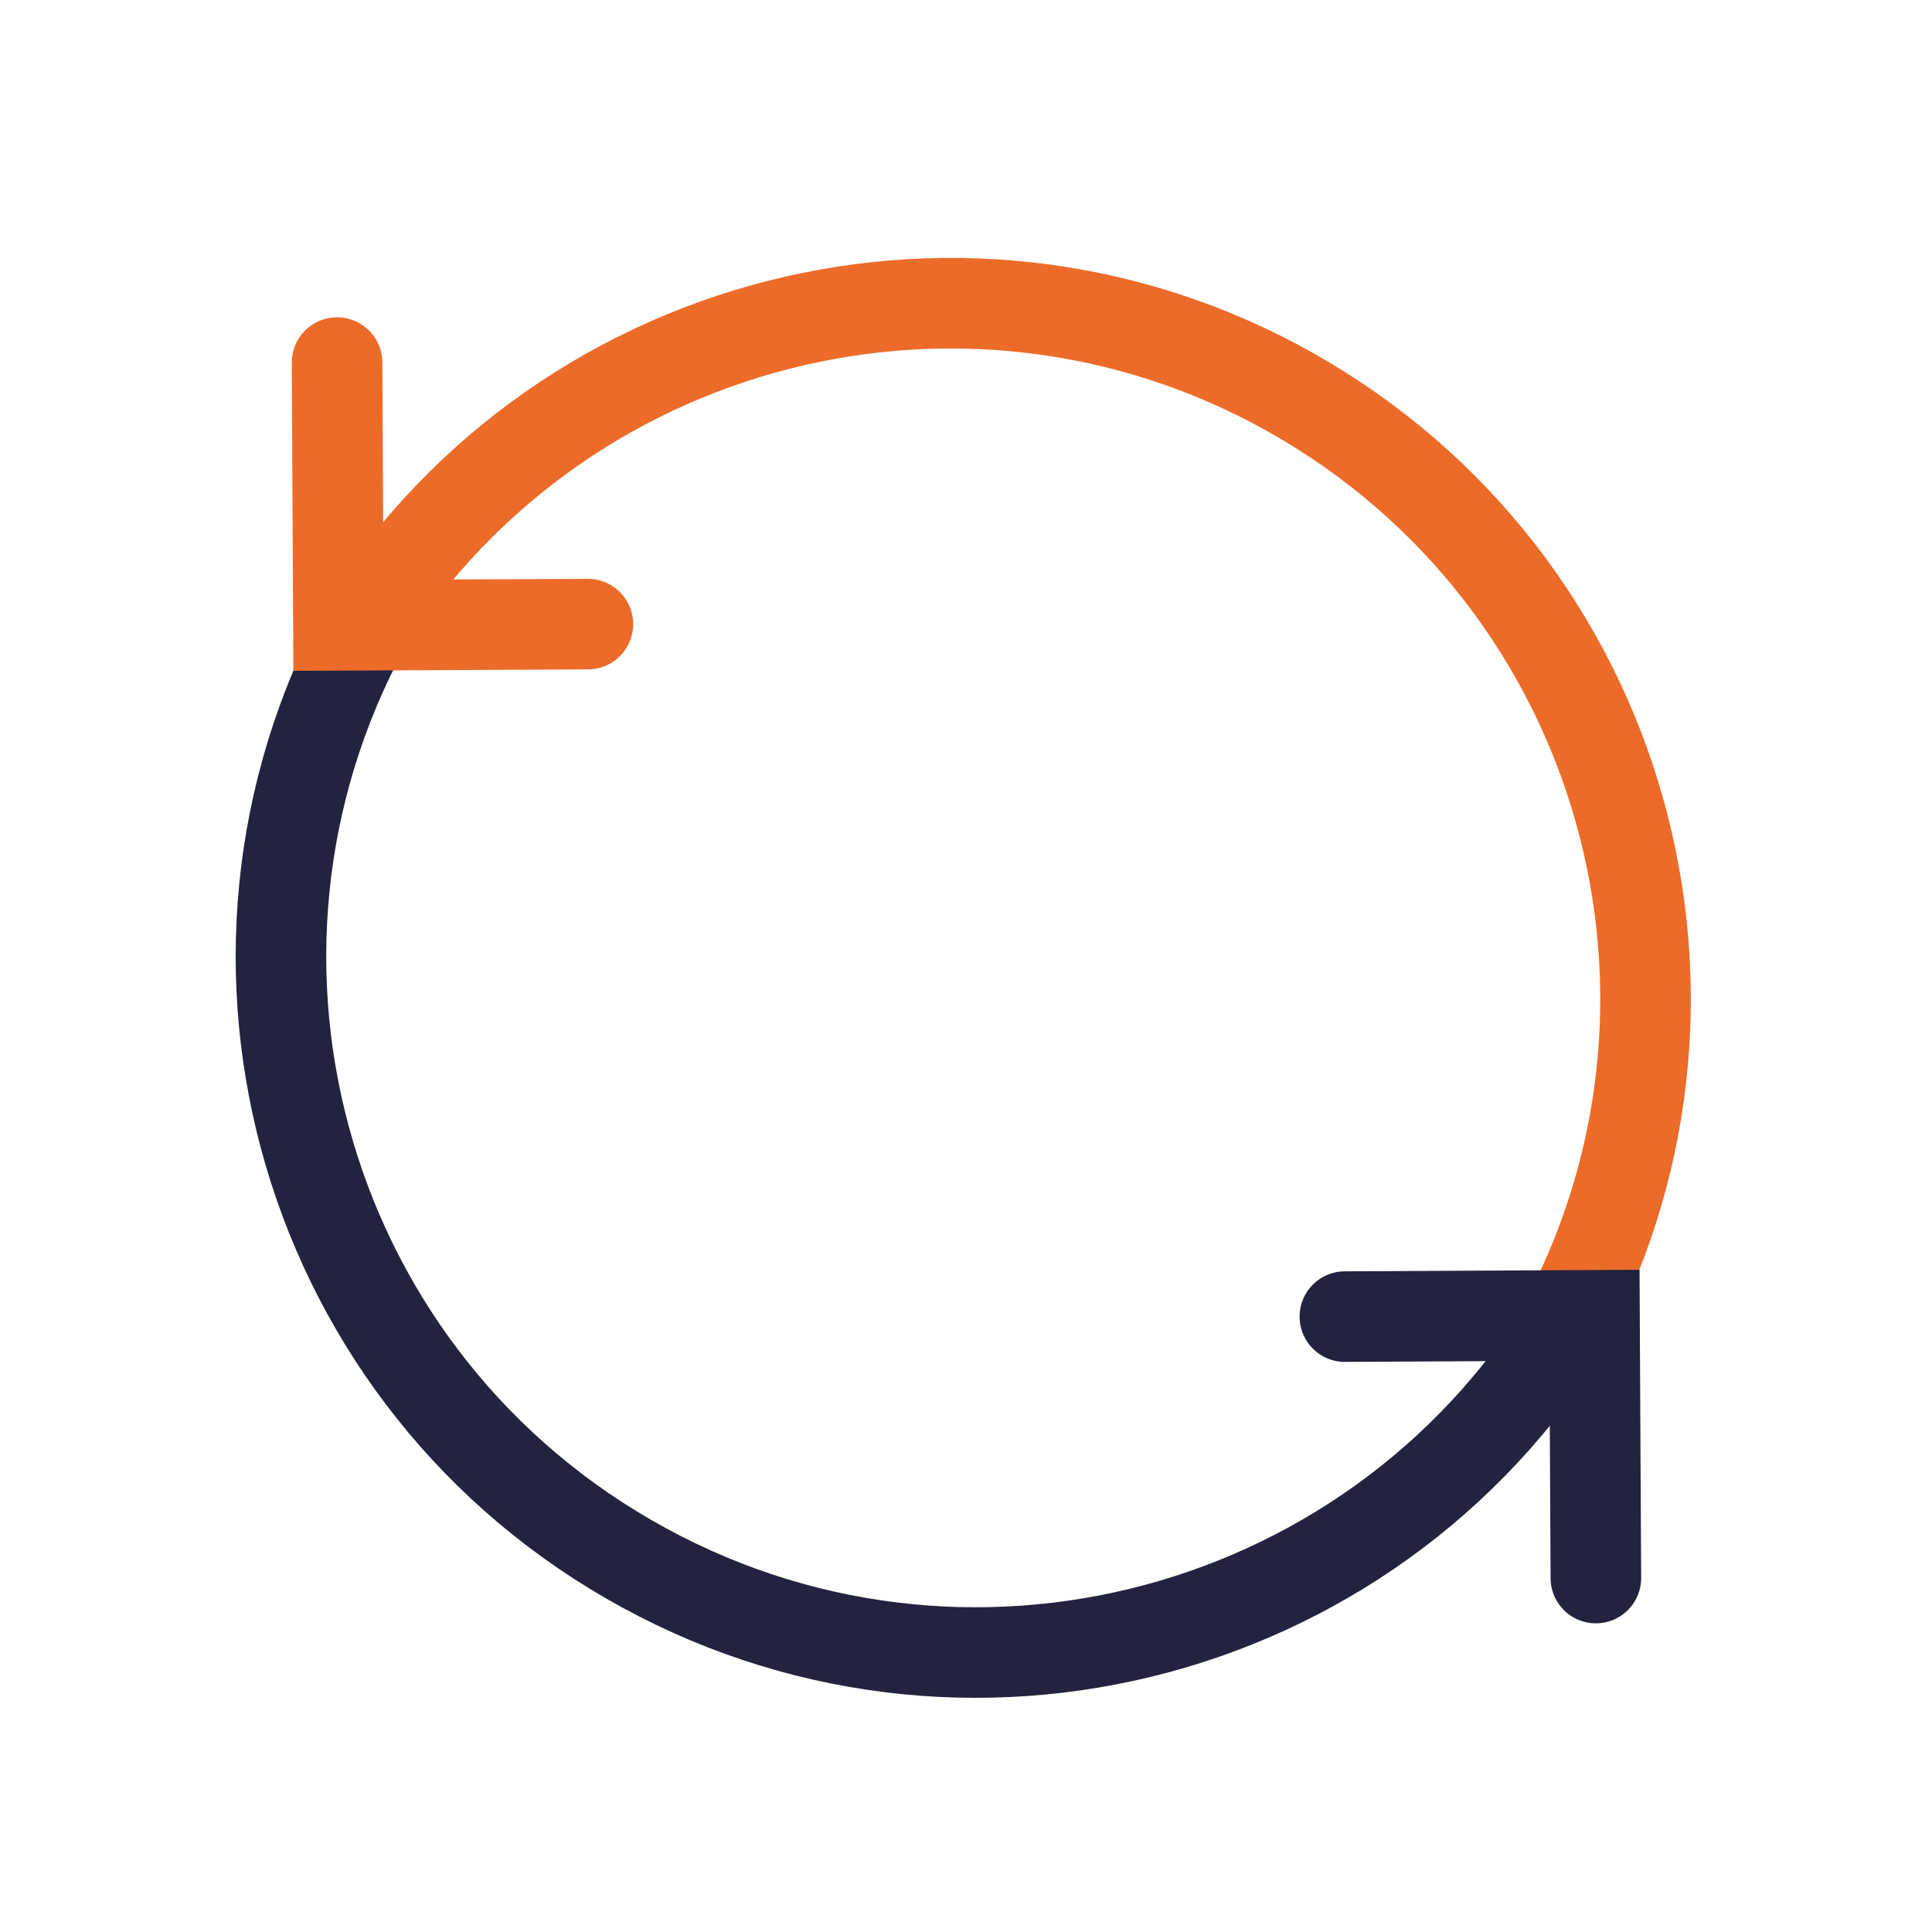
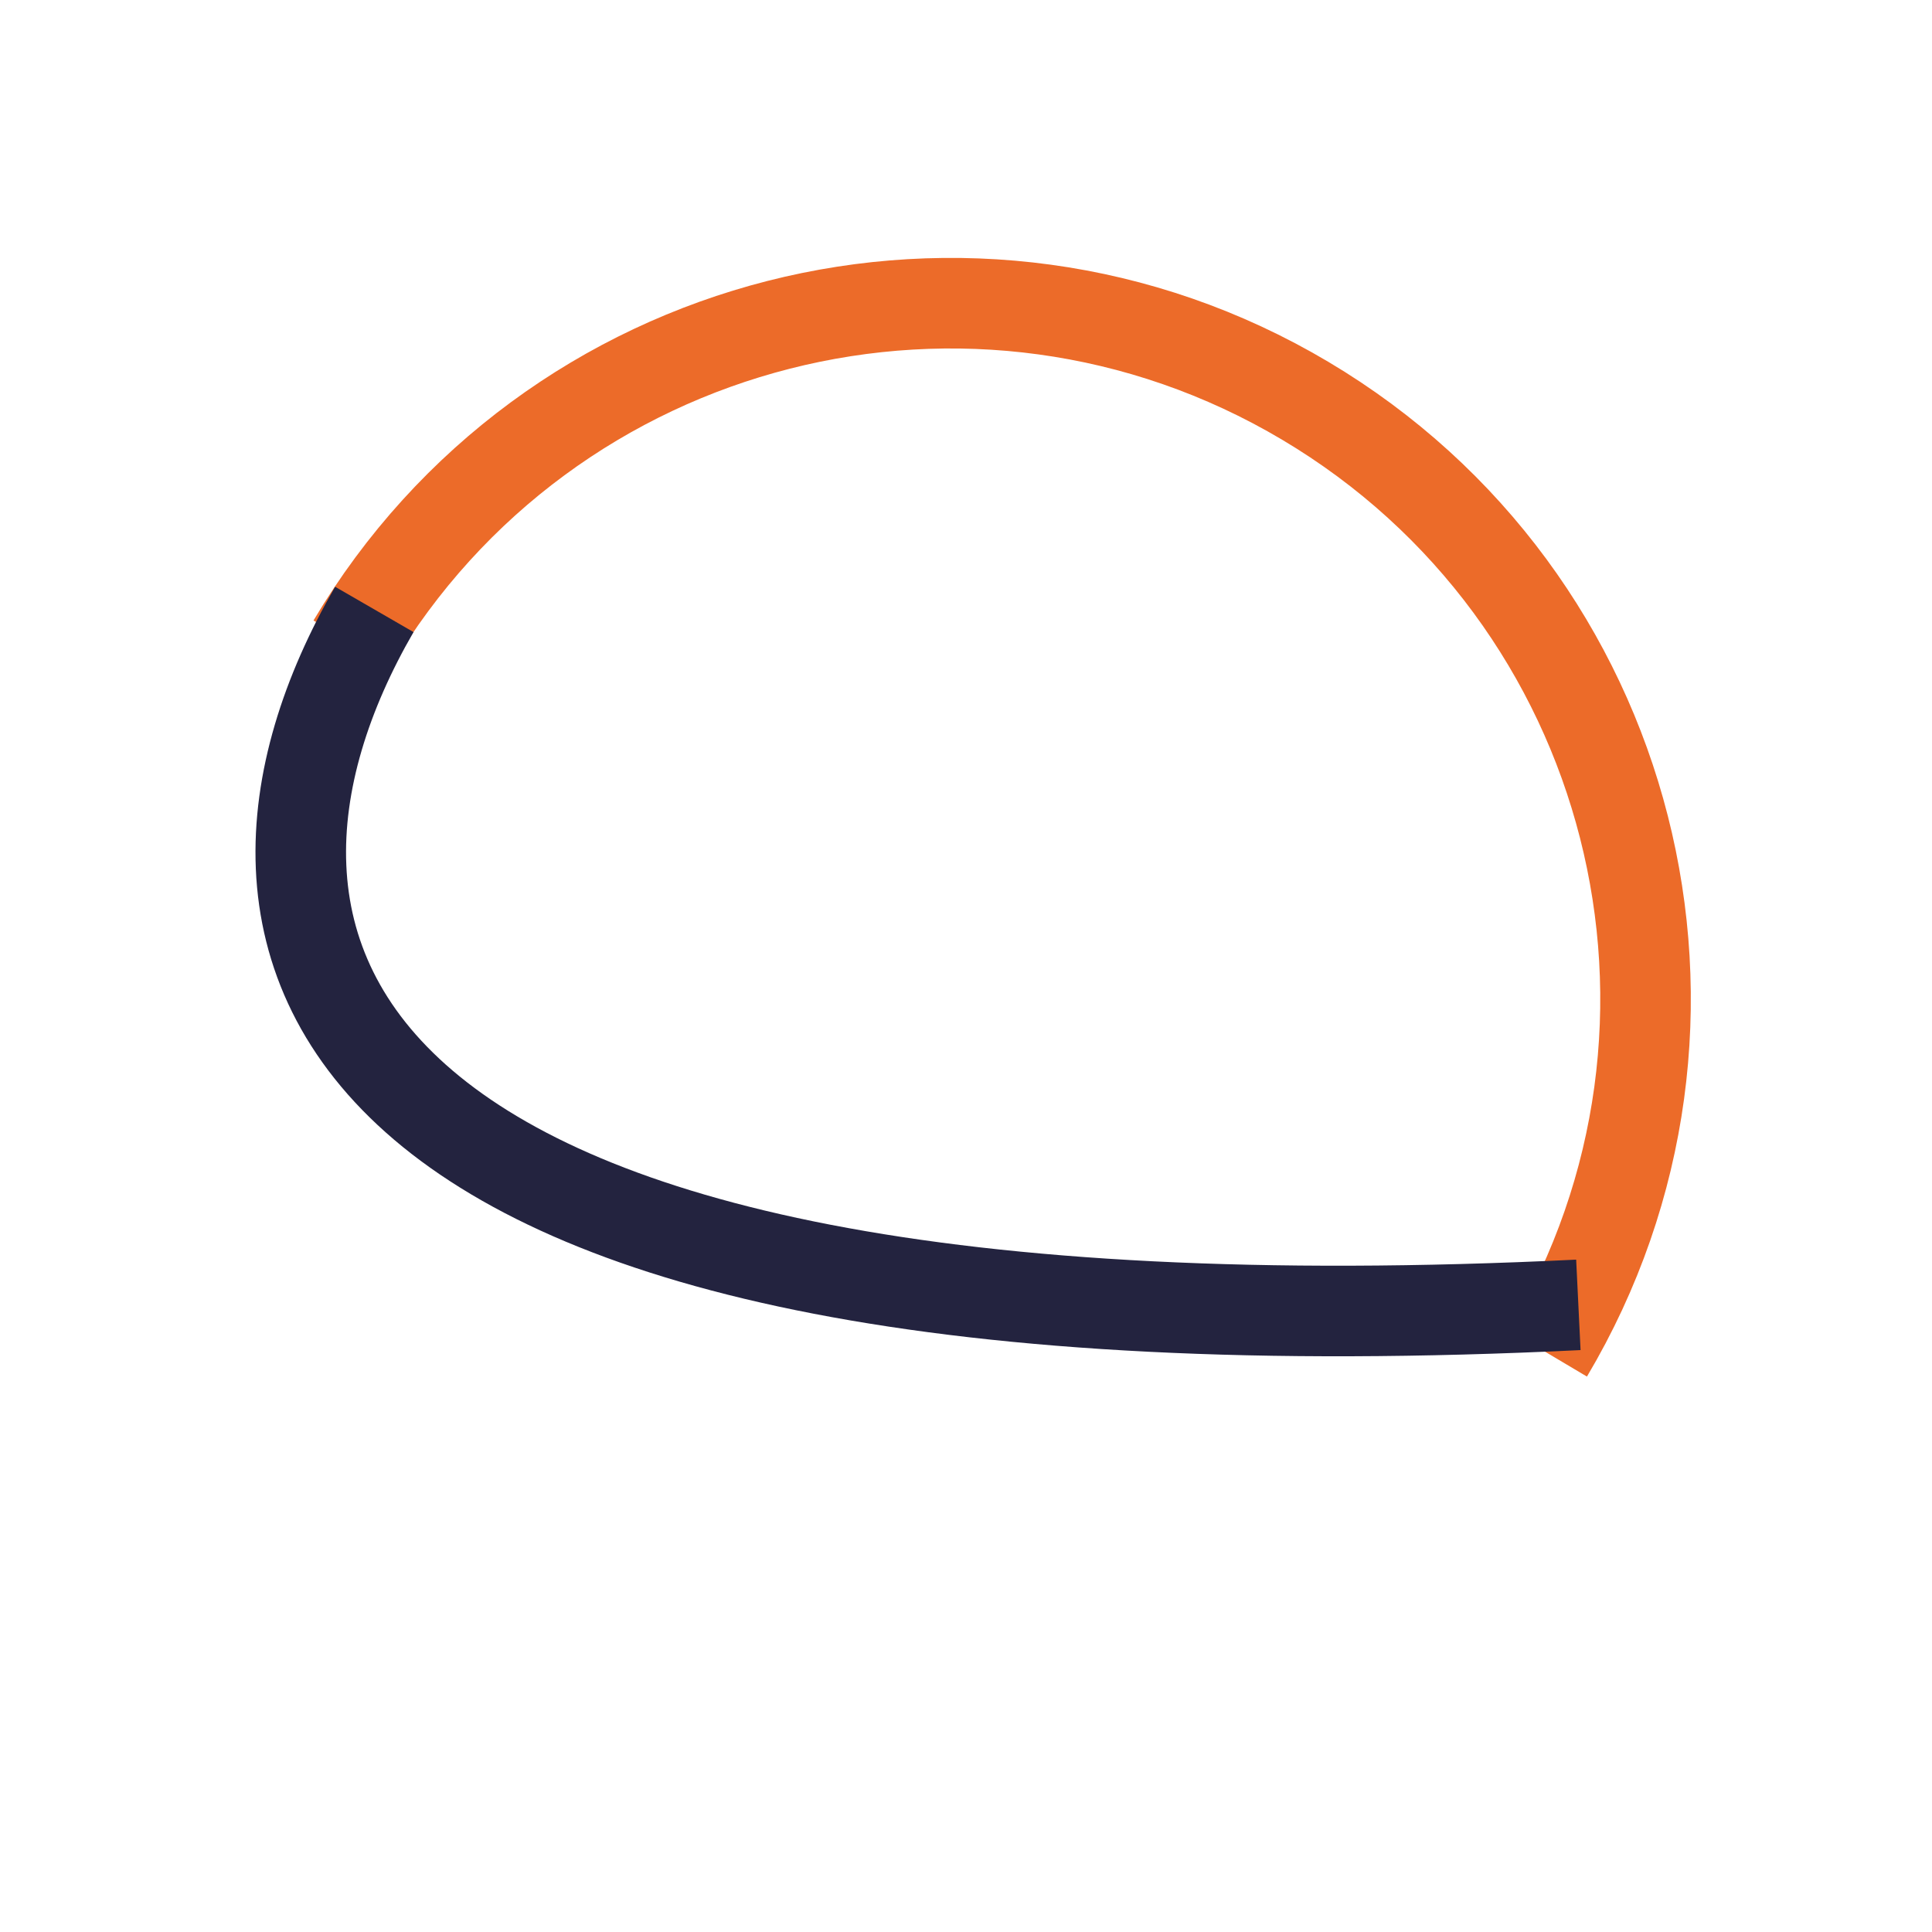
<svg xmlns="http://www.w3.org/2000/svg" width="48" height="48" viewBox="0 0 48 48">
  <g fill="none" fill-rule="evenodd">
    <path d="M8.756 15.99c4.871-8.201 15.469-10.905 23.67-6.034 8.201 4.872 10.905 15.469 6.034 23.67" stroke="#EC6B29" stroke-width="2.25" />
-     <path d="M39.214 32.419c-4.77 8.261-15.334 11.092-23.595 6.319C7.358 33.968 4.526 23.403 9.3 15.141" stroke="#23233F" stroke-width="2.25" />
-     <path stroke="#EC6B29" stroke-width="2.25" stroke-linecap="round" d="m14.606 15.506-6.198.03-.034-6.528" />
-     <path stroke="#23233F" stroke-width="2.25" stroke-linecap="round" d="m33.413 32.711 6.202-.033.034 6.528" />
+     <path d="M39.214 32.419C7.358 33.968 4.526 23.403 9.3 15.141" stroke="#23233F" stroke-width="2.25" />
    <path d="M0 0h48v48H0z" />
  </g>
</svg>